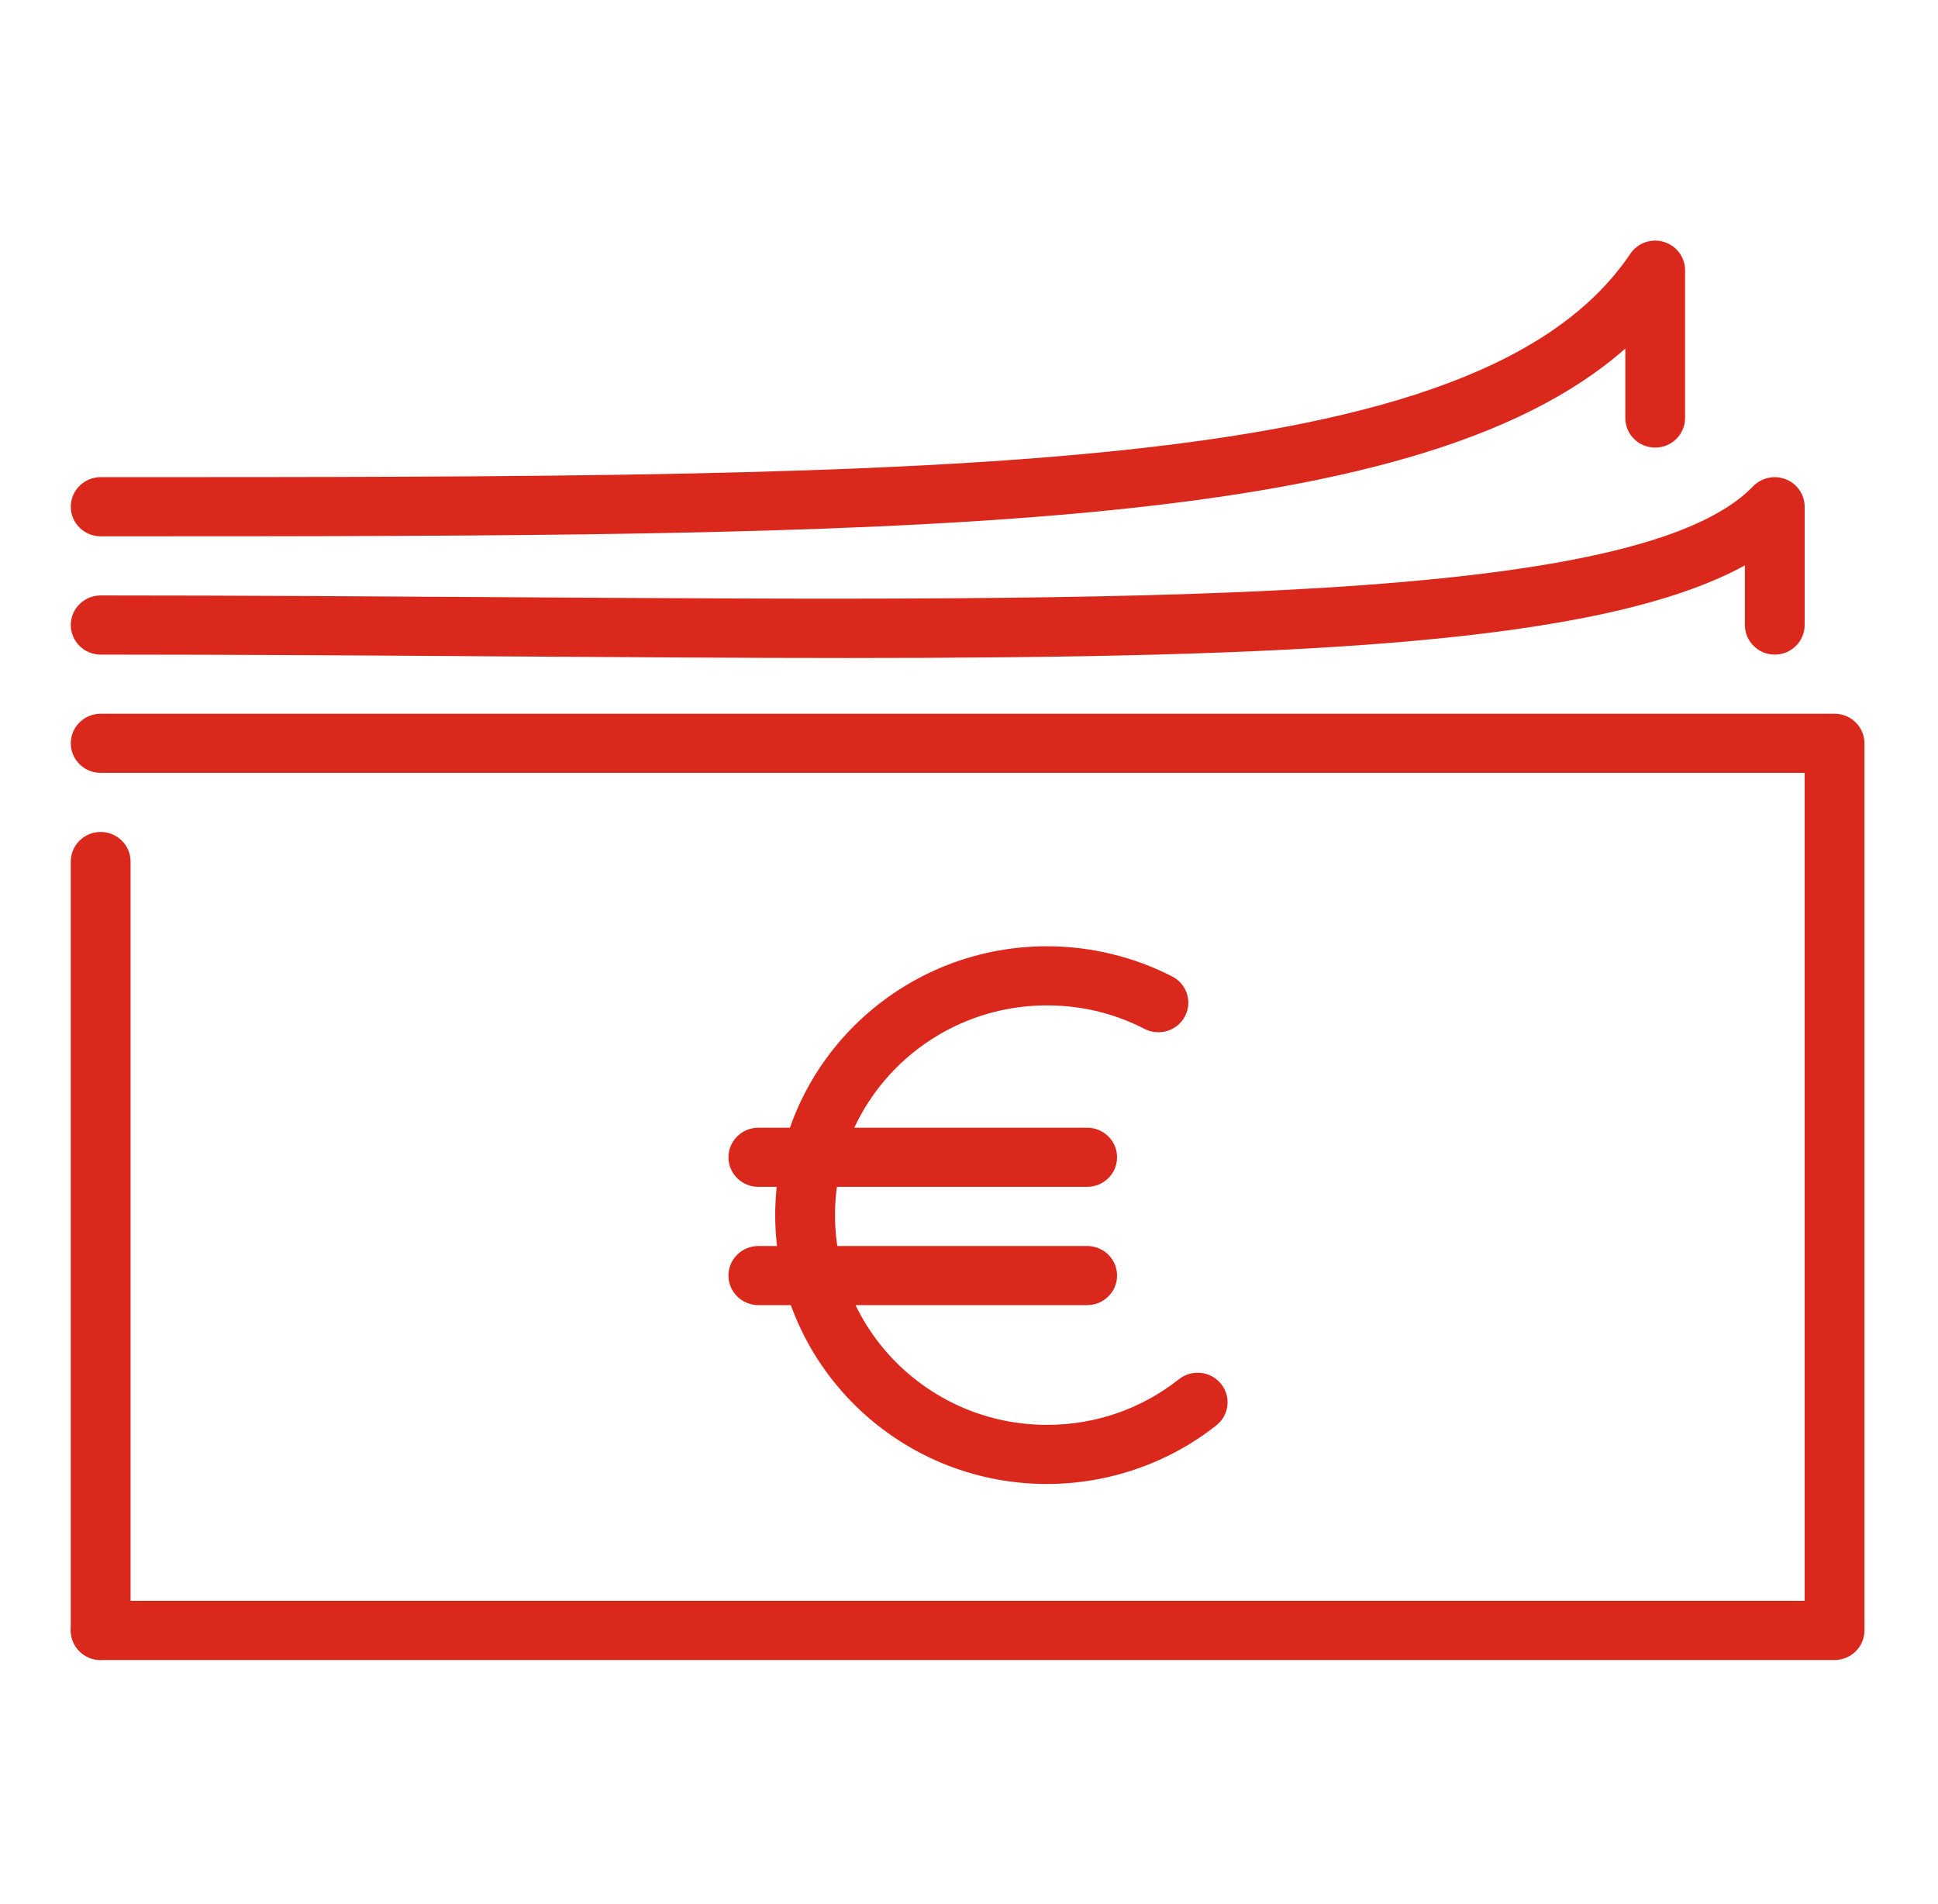
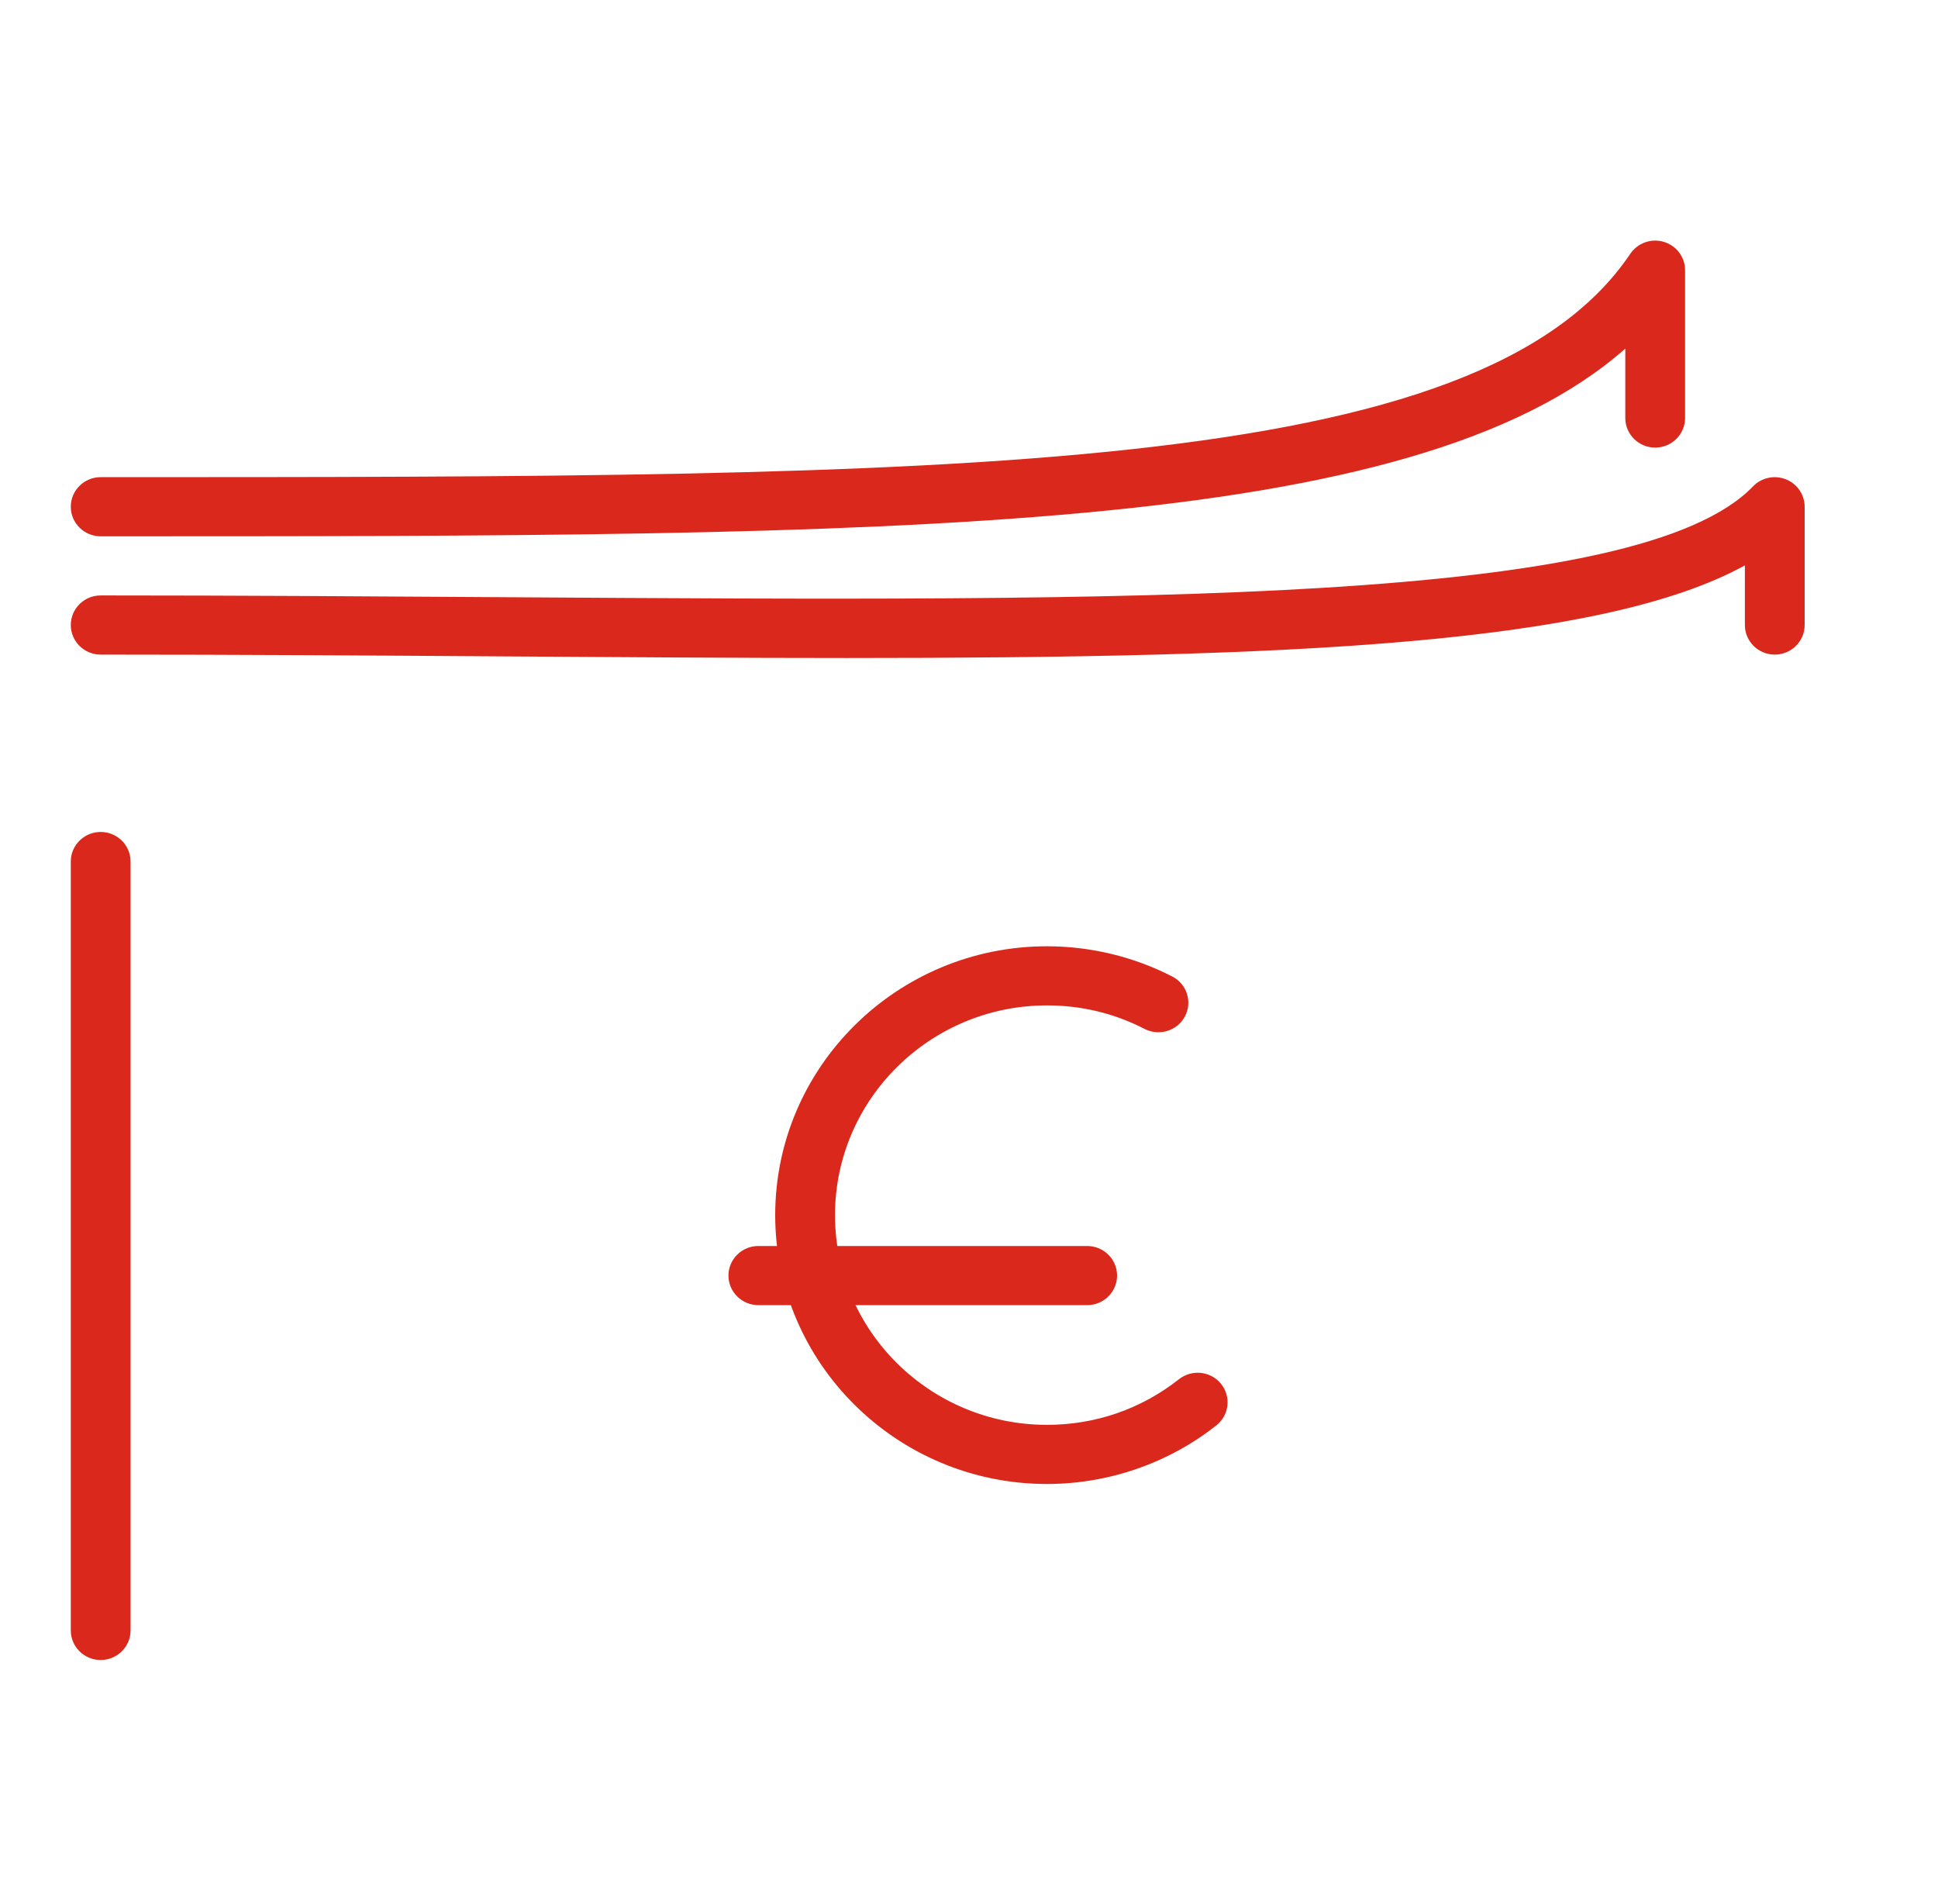
<svg xmlns="http://www.w3.org/2000/svg" width="57" height="56" viewBox="0 0 57 56" fill="none">
  <path d="M2.961 15.773C2.475 15.773 2.082 15.383 2.082 14.903C2.082 14.423 2.475 14.033 2.961 14.033C28.255 14.033 43.523 14.033 47.95 7.464C48.167 7.144 48.568 7.001 48.937 7.114C49.306 7.224 49.561 7.561 49.561 7.946V12.294C49.561 12.774 49.167 13.164 48.682 13.164C48.197 13.164 47.803 12.774 47.803 12.294V10.252C41.544 15.773 26.493 15.773 2.961 15.773Z" fill="#DA291C" />
  <path d="M24.905 19.352C21.775 19.352 18.423 19.328 14.859 19.305C11.073 19.279 7.095 19.252 2.961 19.252C2.475 19.252 2.082 18.862 2.082 18.382C2.082 17.902 2.475 17.512 2.961 17.512C7.1 17.512 11.082 17.54 14.869 17.564C33.495 17.684 48.205 17.79 51.561 14.303C51.81 14.046 52.192 13.964 52.524 14.096C52.858 14.226 53.078 14.548 53.078 14.903V18.382C53.078 18.862 52.684 19.252 52.199 19.252C51.714 19.252 51.32 18.862 51.32 18.382V16.628C47.085 18.956 37.936 19.352 24.905 19.352Z" fill="#DA291C" />
  <path d="M30.793 43.644C26.386 43.644 22.8 40.098 22.8 35.737C22.8 31.377 26.386 27.83 30.793 27.83C32.075 27.83 33.349 28.138 34.478 28.719C34.909 28.94 35.076 29.467 34.851 29.891C34.628 30.316 34.095 30.481 33.666 30.262C32.775 29.801 31.807 29.569 30.793 29.569C27.355 29.569 24.559 32.337 24.559 35.737C24.559 39.138 27.355 41.905 30.793 41.905C32.221 41.905 33.564 41.439 34.677 40.562C35.057 40.263 35.611 40.324 35.913 40.7C36.216 41.075 36.154 41.621 35.775 41.92C34.368 43.034 32.599 43.644 30.793 43.644Z" fill="#DA291C" />
  <path d="M31.976 38.384H22.304C21.819 38.384 21.425 37.994 21.425 37.514C21.425 37.035 21.819 36.645 22.304 36.645H31.976C32.462 36.645 32.855 37.035 32.855 37.514C32.855 37.994 32.462 38.384 31.976 38.384Z" fill="#DA291C" />
-   <path d="M31.976 34.905H22.304C21.819 34.905 21.425 34.516 21.425 34.036C21.425 33.556 21.819 33.166 22.304 33.166H31.976C32.462 33.166 32.855 33.556 32.855 34.036C32.855 34.516 32.462 34.905 31.976 34.905Z" fill="#DA291C" />
-   <path d="M2.961 20.991C2.475 20.991 2.082 21.381 2.082 21.86C2.082 22.341 2.475 22.73 2.961 22.73H53.078V47.081H2.961C2.475 47.081 2.082 47.471 2.082 47.951C2.082 48.431 2.475 48.821 2.961 48.821H53.958C54.443 48.821 54.837 48.431 54.837 47.951V21.86C54.837 21.381 54.443 20.991 53.958 20.991H2.961Z" fill="#DA291C" />
  <path d="M2.082 25.337V47.951C2.082 48.431 2.475 48.821 2.961 48.821C3.446 48.821 3.84 48.431 3.84 47.951V25.337C3.84 24.857 3.446 24.468 2.961 24.468C2.475 24.468 2.082 24.857 2.082 25.337Z" fill="#DA291C" />
</svg>